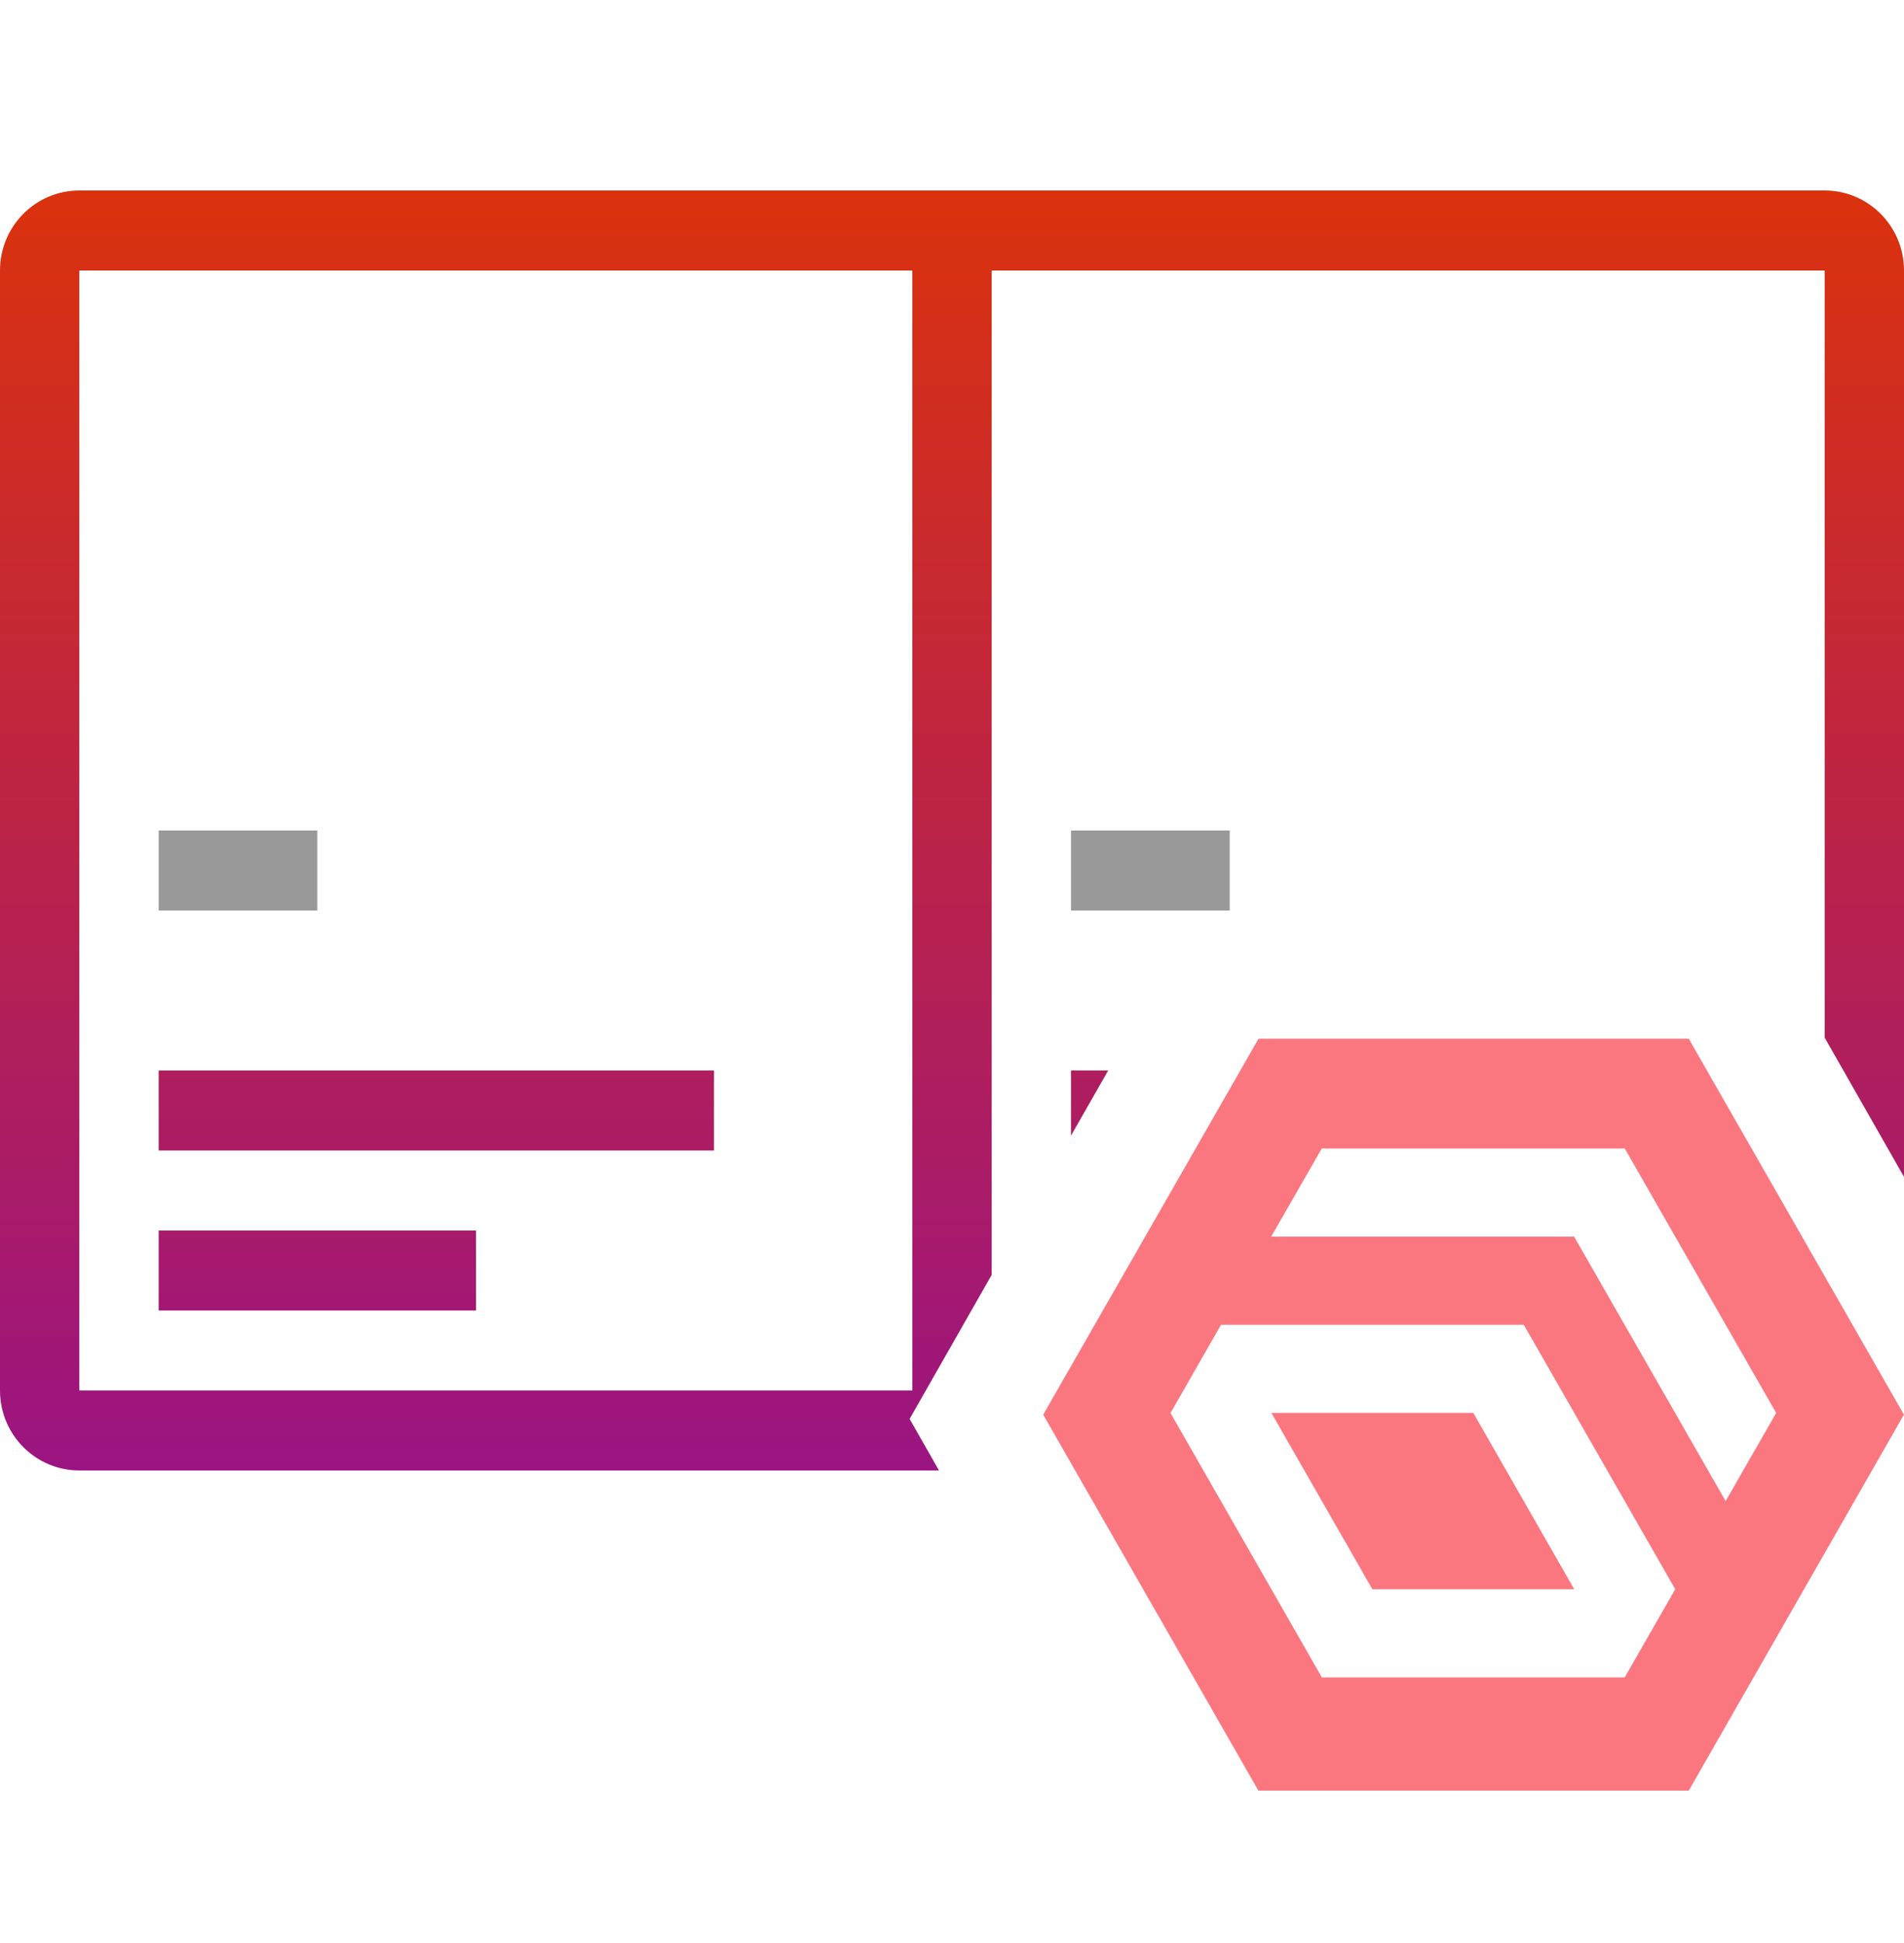
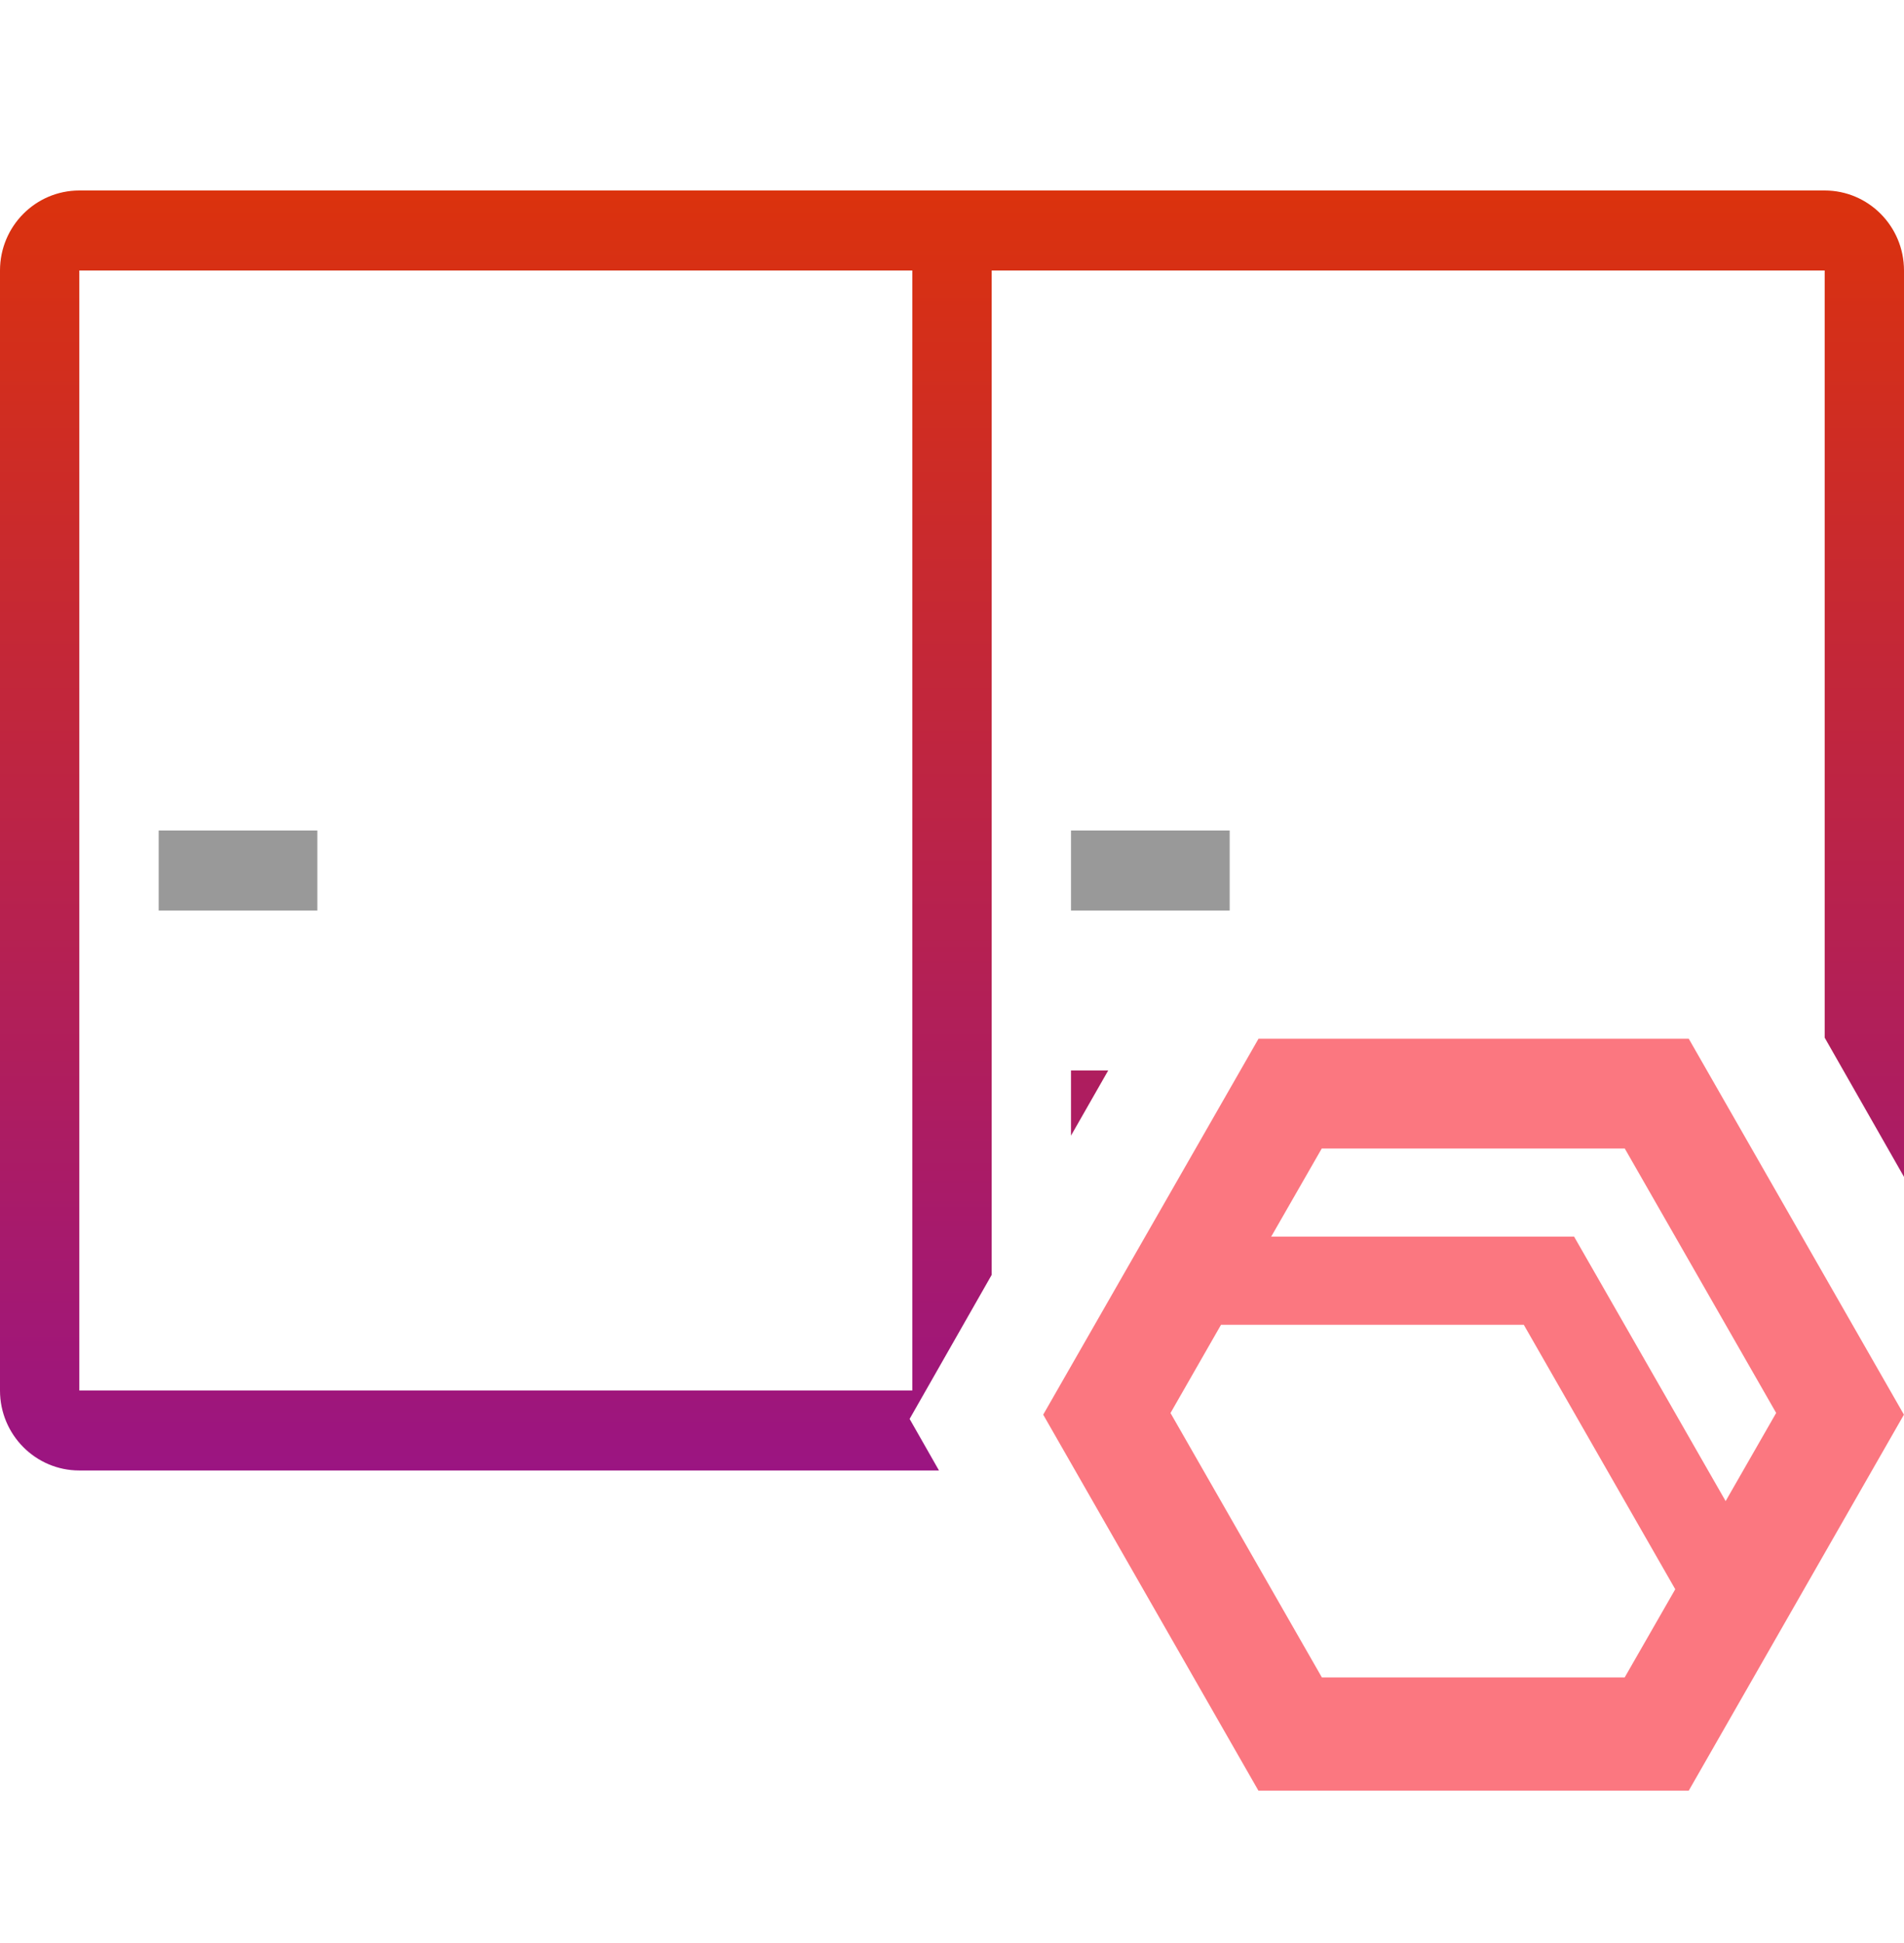
<svg xmlns="http://www.w3.org/2000/svg" width="50" height="51" viewBox="0 0 50 51" fill="none">
  <path d="M8.333 21.799H4.167V23.899H8.333V21.799Z" fill="#999999" />
  <path d="M32.292 21.799H28.125V23.899H32.292V21.799Z" fill="#999999" />
-   <path d="M12.5 34.398H4.167V32.298H12.5V34.398Z" fill="url(#paint0_linear_2430_9601)" />
-   <path d="M18.75 30.198H4.167V28.098H18.75V30.198Z" fill="url(#paint1_linear_2430_9601)" />
  <path fill-rule="evenodd" clip-rule="evenodd" d="M47.917 5C49.067 5 50 5.94 50 7.1V30.891L47.917 27.237V7.1H26.042V33.463L23.887 37.244L24.658 38.597H2.083C0.933 38.597 0 37.657 0 36.498V7.1C0 5.94 0.933 5 2.083 5H47.917ZM2.083 36.498H23.958V7.1H2.083V36.498Z" fill="url(#paint2_linear_2430_9601)" />
  <path d="M28.125 29.808V28.098H29.102L28.125 29.808Z" fill="url(#paint3_linear_2430_9601)" />
-   <path d="M33.388 37.087L36.039 41.715H41.34L38.69 37.087H33.388Z" fill="#FB7780" />
  <path d="M33.049 27.265L27.395 37.132L33.046 47H44.348L49.998 37.132L44.348 27.265H33.043H33.049ZM34.71 30.146H42.667L46.643 37.087L45.316 39.401L41.337 32.46H33.382L34.71 30.146ZM30.738 37.089L32.064 34.774H40.016L43.993 41.715L42.665 44.029H34.713L30.738 37.089Z" fill="#FB7780" />
  <defs>
    <linearGradient id="paint0_linear_2430_9601" x1="25" y1="5" x2="25" y2="47" gradientUnits="userSpaceOnUse">
      <stop stop-color="#DB320D" />
      <stop offset="1" stop-color="#8B0D9F" />
    </linearGradient>
    <linearGradient id="paint1_linear_2430_9601" x1="25" y1="5" x2="25" y2="47" gradientUnits="userSpaceOnUse">
      <stop stop-color="#DB320D" />
      <stop offset="1" stop-color="#8B0D9F" />
    </linearGradient>
    <linearGradient id="paint2_linear_2430_9601" x1="25" y1="5" x2="25" y2="47" gradientUnits="userSpaceOnUse">
      <stop stop-color="#DB320D" />
      <stop offset="1" stop-color="#8B0D9F" />
    </linearGradient>
    <linearGradient id="paint3_linear_2430_9601" x1="25" y1="5" x2="25" y2="47" gradientUnits="userSpaceOnUse">
      <stop stop-color="#DB320D" />
      <stop offset="1" stop-color="#8B0D9F" />
    </linearGradient>
  </defs>
</svg>